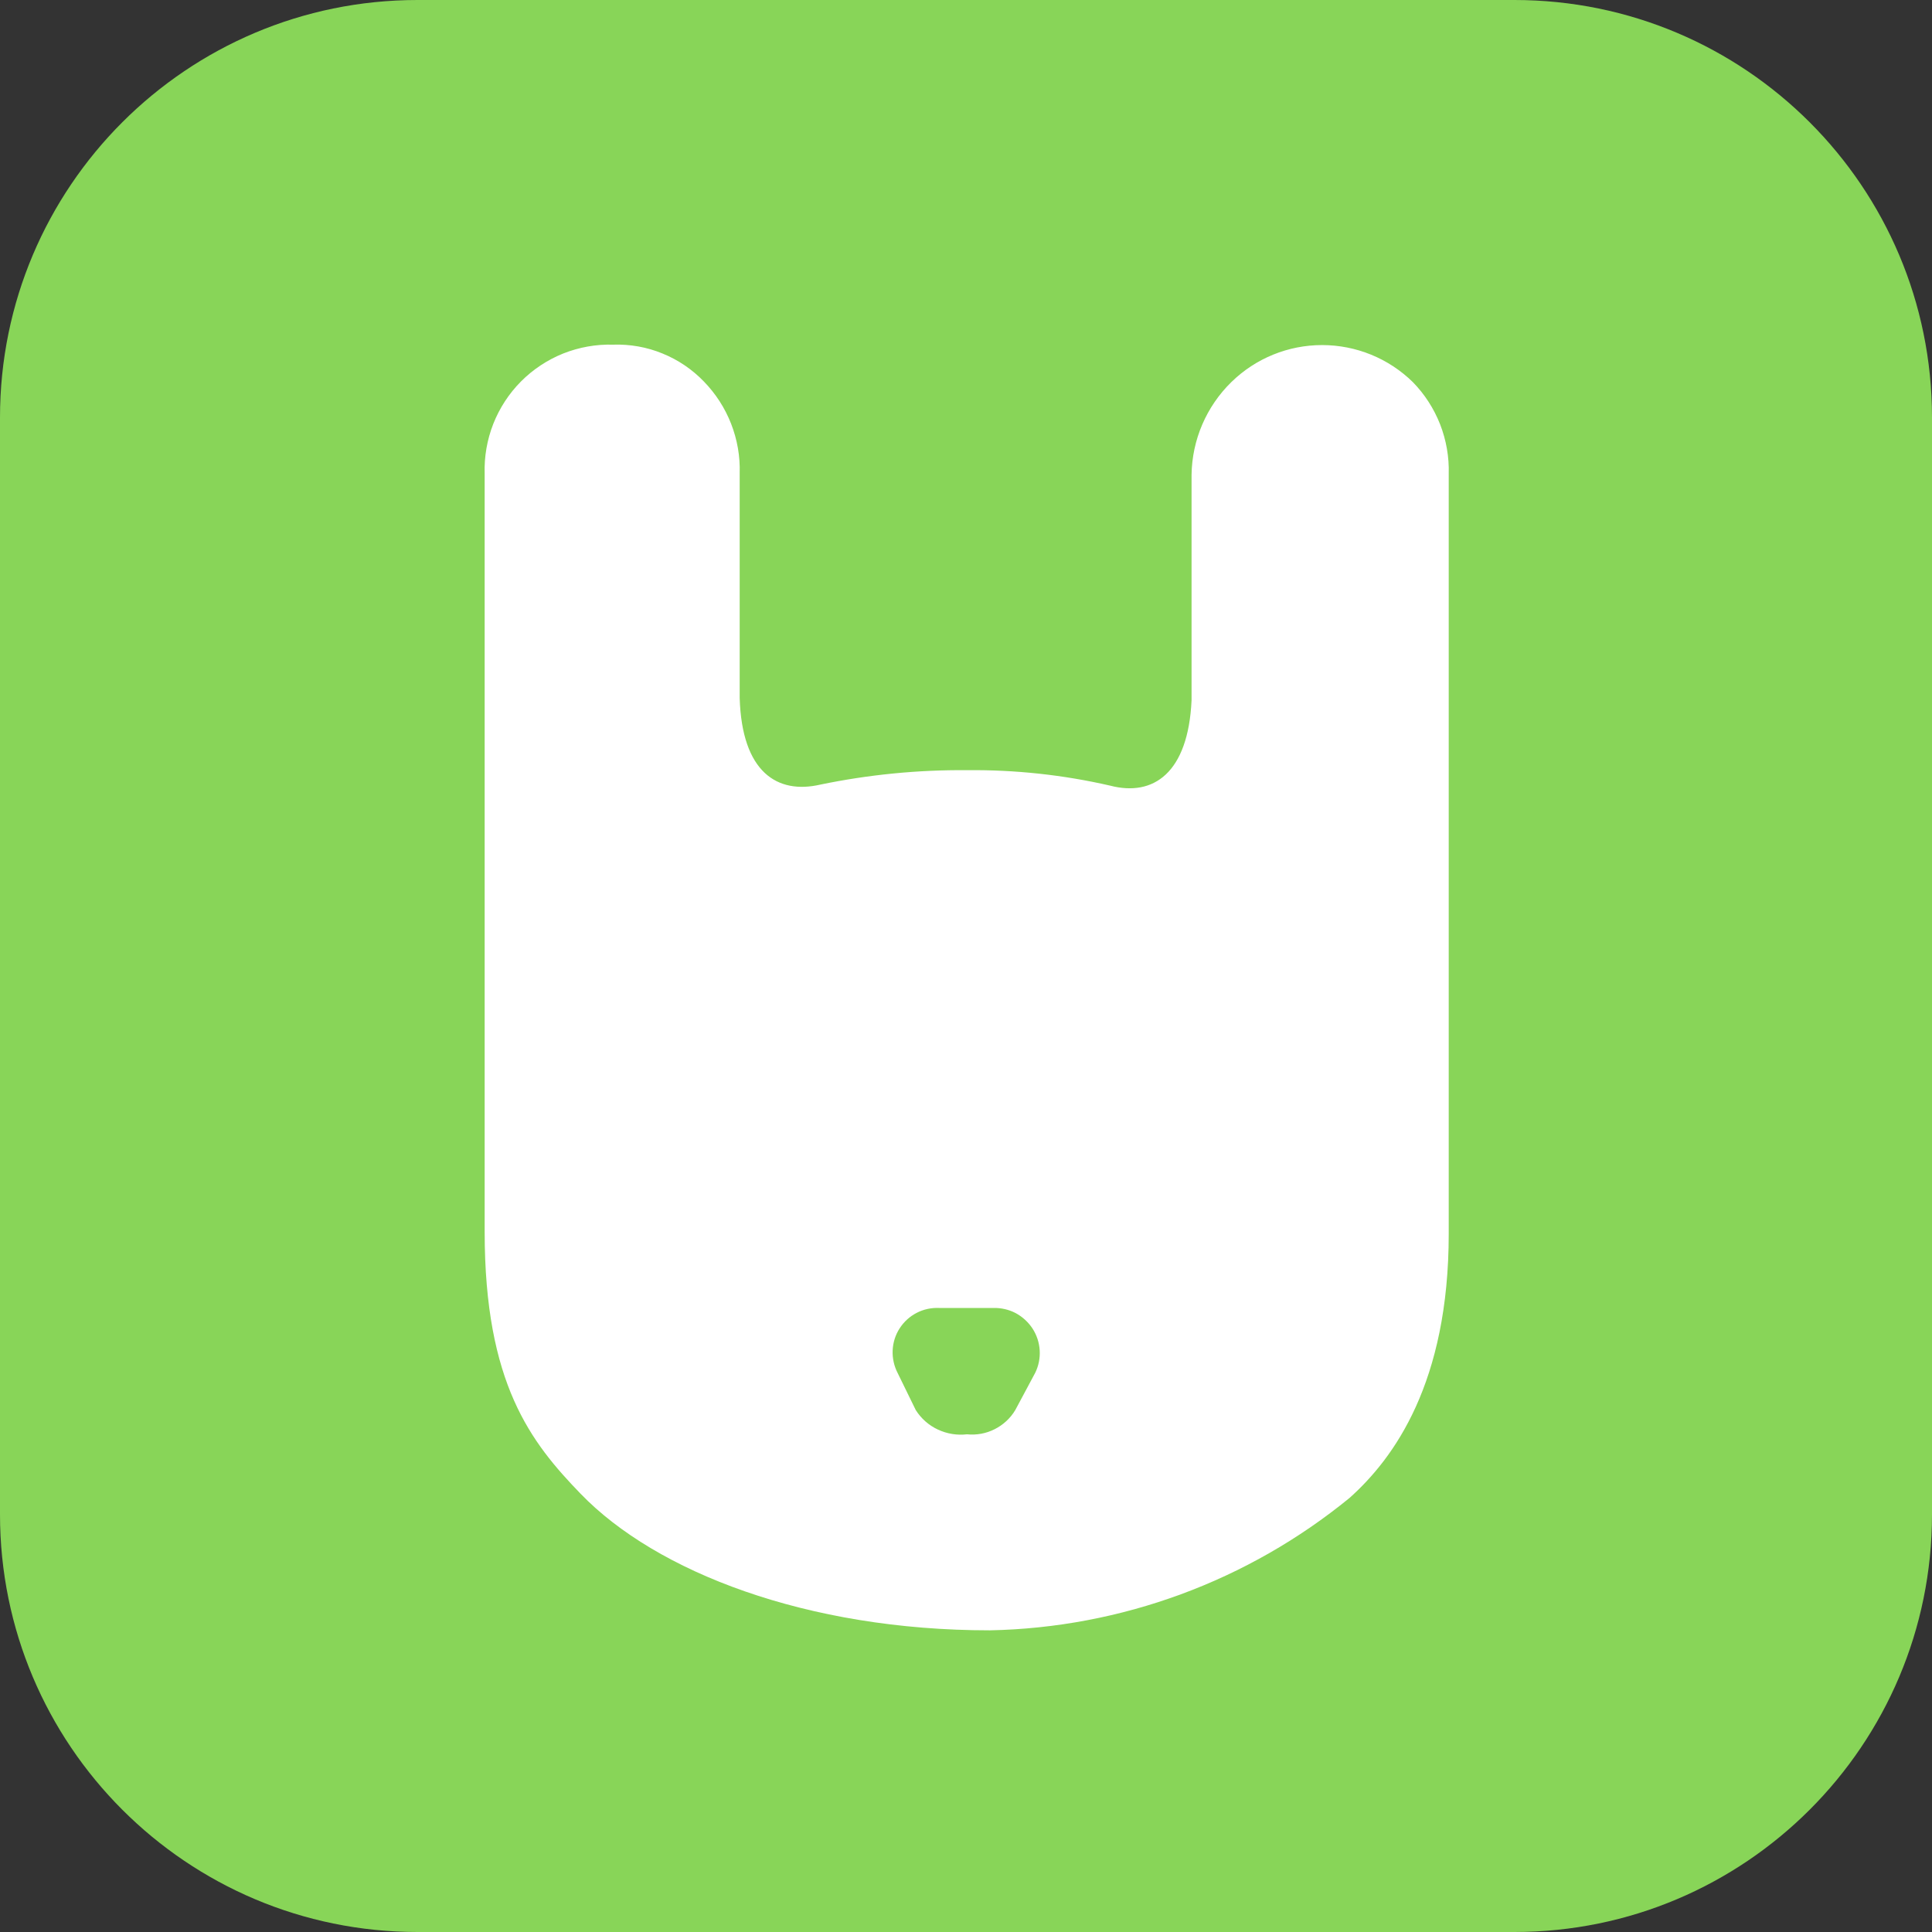
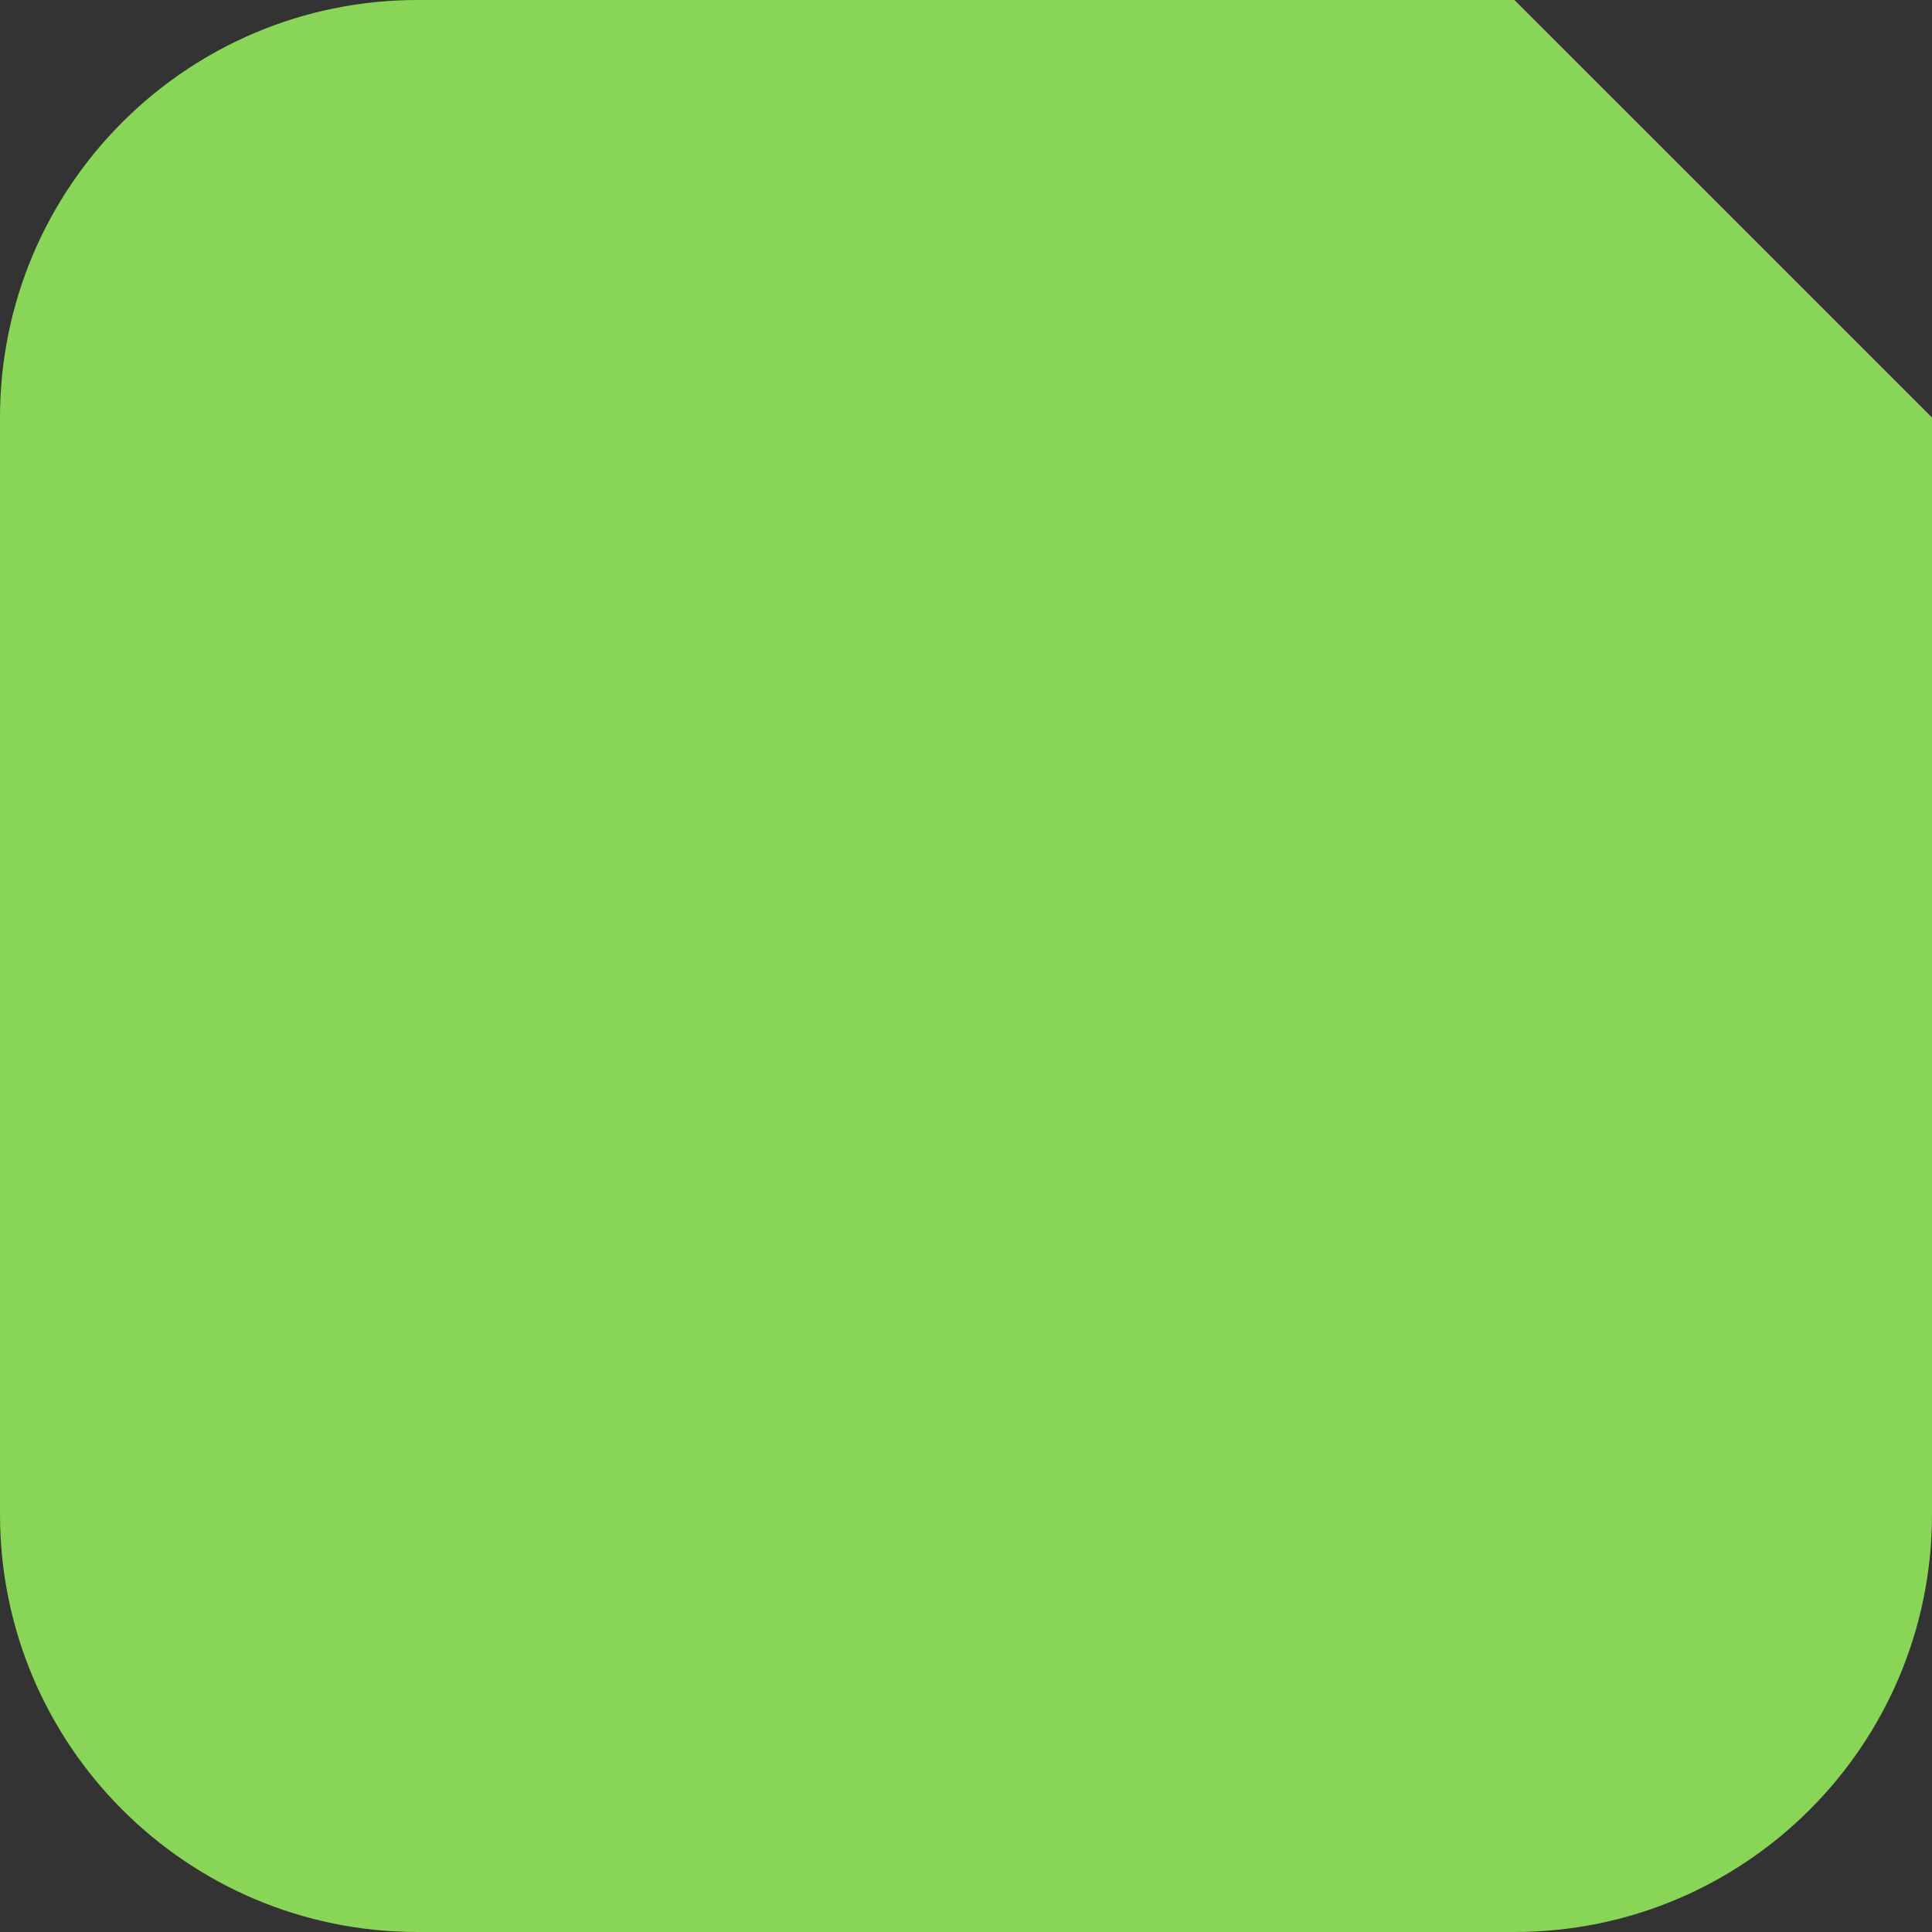
<svg xmlns="http://www.w3.org/2000/svg" width="28" height="28" viewBox="0 0 28 28" fill="none">
  <rect x="0" y="0" width="28" height="28" fill="#333333" stroke="none" />
-   <path d="M21.948 0H6.051C2.709 0 0 2.709 0 6.051V21.948C0 25.291 2.709 28 6.051 28H21.948C25.291 28 28 25.291 28 21.948V6.051C28 2.709 25.291 0 21.948 0Z" fill="#88D558" />
-   <path fill-rule="evenodd" clip-rule="evenodd" d="M7.024 6.867V17.85C7.024 20.055 7.696 20.905 8.414 21.648C9.509 22.782 11.693 23.628 14.346 23.628C16.251 23.59 18.087 22.913 19.561 21.707C20.202 21.133 20.996 20.041 20.996 17.881V6.867C21.003 6.622 20.96 6.378 20.871 6.149C20.781 5.921 20.647 5.712 20.475 5.537C20.124 5.193 19.652 5.001 19.161 5.001C18.669 5.001 18.198 5.193 17.846 5.537C17.484 5.891 17.276 6.374 17.269 6.881V10.15C17.22 11.2 16.719 11.55 16.089 11.386C15.41 11.23 14.714 11.155 14.017 11.162C13.303 11.156 12.589 11.226 11.889 11.371C11.266 11.515 10.752 11.193 10.72 10.115V6.86C10.728 6.615 10.685 6.371 10.596 6.142C10.507 5.914 10.373 5.706 10.202 5.53C10.033 5.354 9.828 5.215 9.601 5.123C9.375 5.03 9.131 4.987 8.886 4.995C8.639 4.988 8.393 5.032 8.163 5.123C7.934 5.215 7.725 5.353 7.551 5.528C7.376 5.704 7.24 5.913 7.149 6.143C7.059 6.373 7.016 6.62 7.024 6.867ZM13.009 19.898L13.272 20.436C13.35 20.559 13.461 20.657 13.592 20.718C13.724 20.78 13.87 20.804 14.014 20.787C14.152 20.801 14.291 20.776 14.415 20.713C14.539 20.651 14.643 20.555 14.714 20.436L15.004 19.894C15.053 19.793 15.075 19.681 15.068 19.569C15.061 19.456 15.025 19.348 14.964 19.254C14.902 19.16 14.818 19.083 14.719 19.03C14.619 18.978 14.508 18.953 14.395 18.956H13.611C13.498 18.951 13.385 18.975 13.285 19.027C13.184 19.079 13.099 19.157 13.038 19.252C12.976 19.348 12.942 19.458 12.937 19.571C12.932 19.684 12.957 19.797 13.009 19.898Z" fill="white" />
+   <path d="M21.948 0H6.051C2.709 0 0 2.709 0 6.051V21.948C0 25.291 2.709 28 6.051 28H21.948C25.291 28 28 25.291 28 21.948V6.051Z" fill="#88D558" />
</svg>